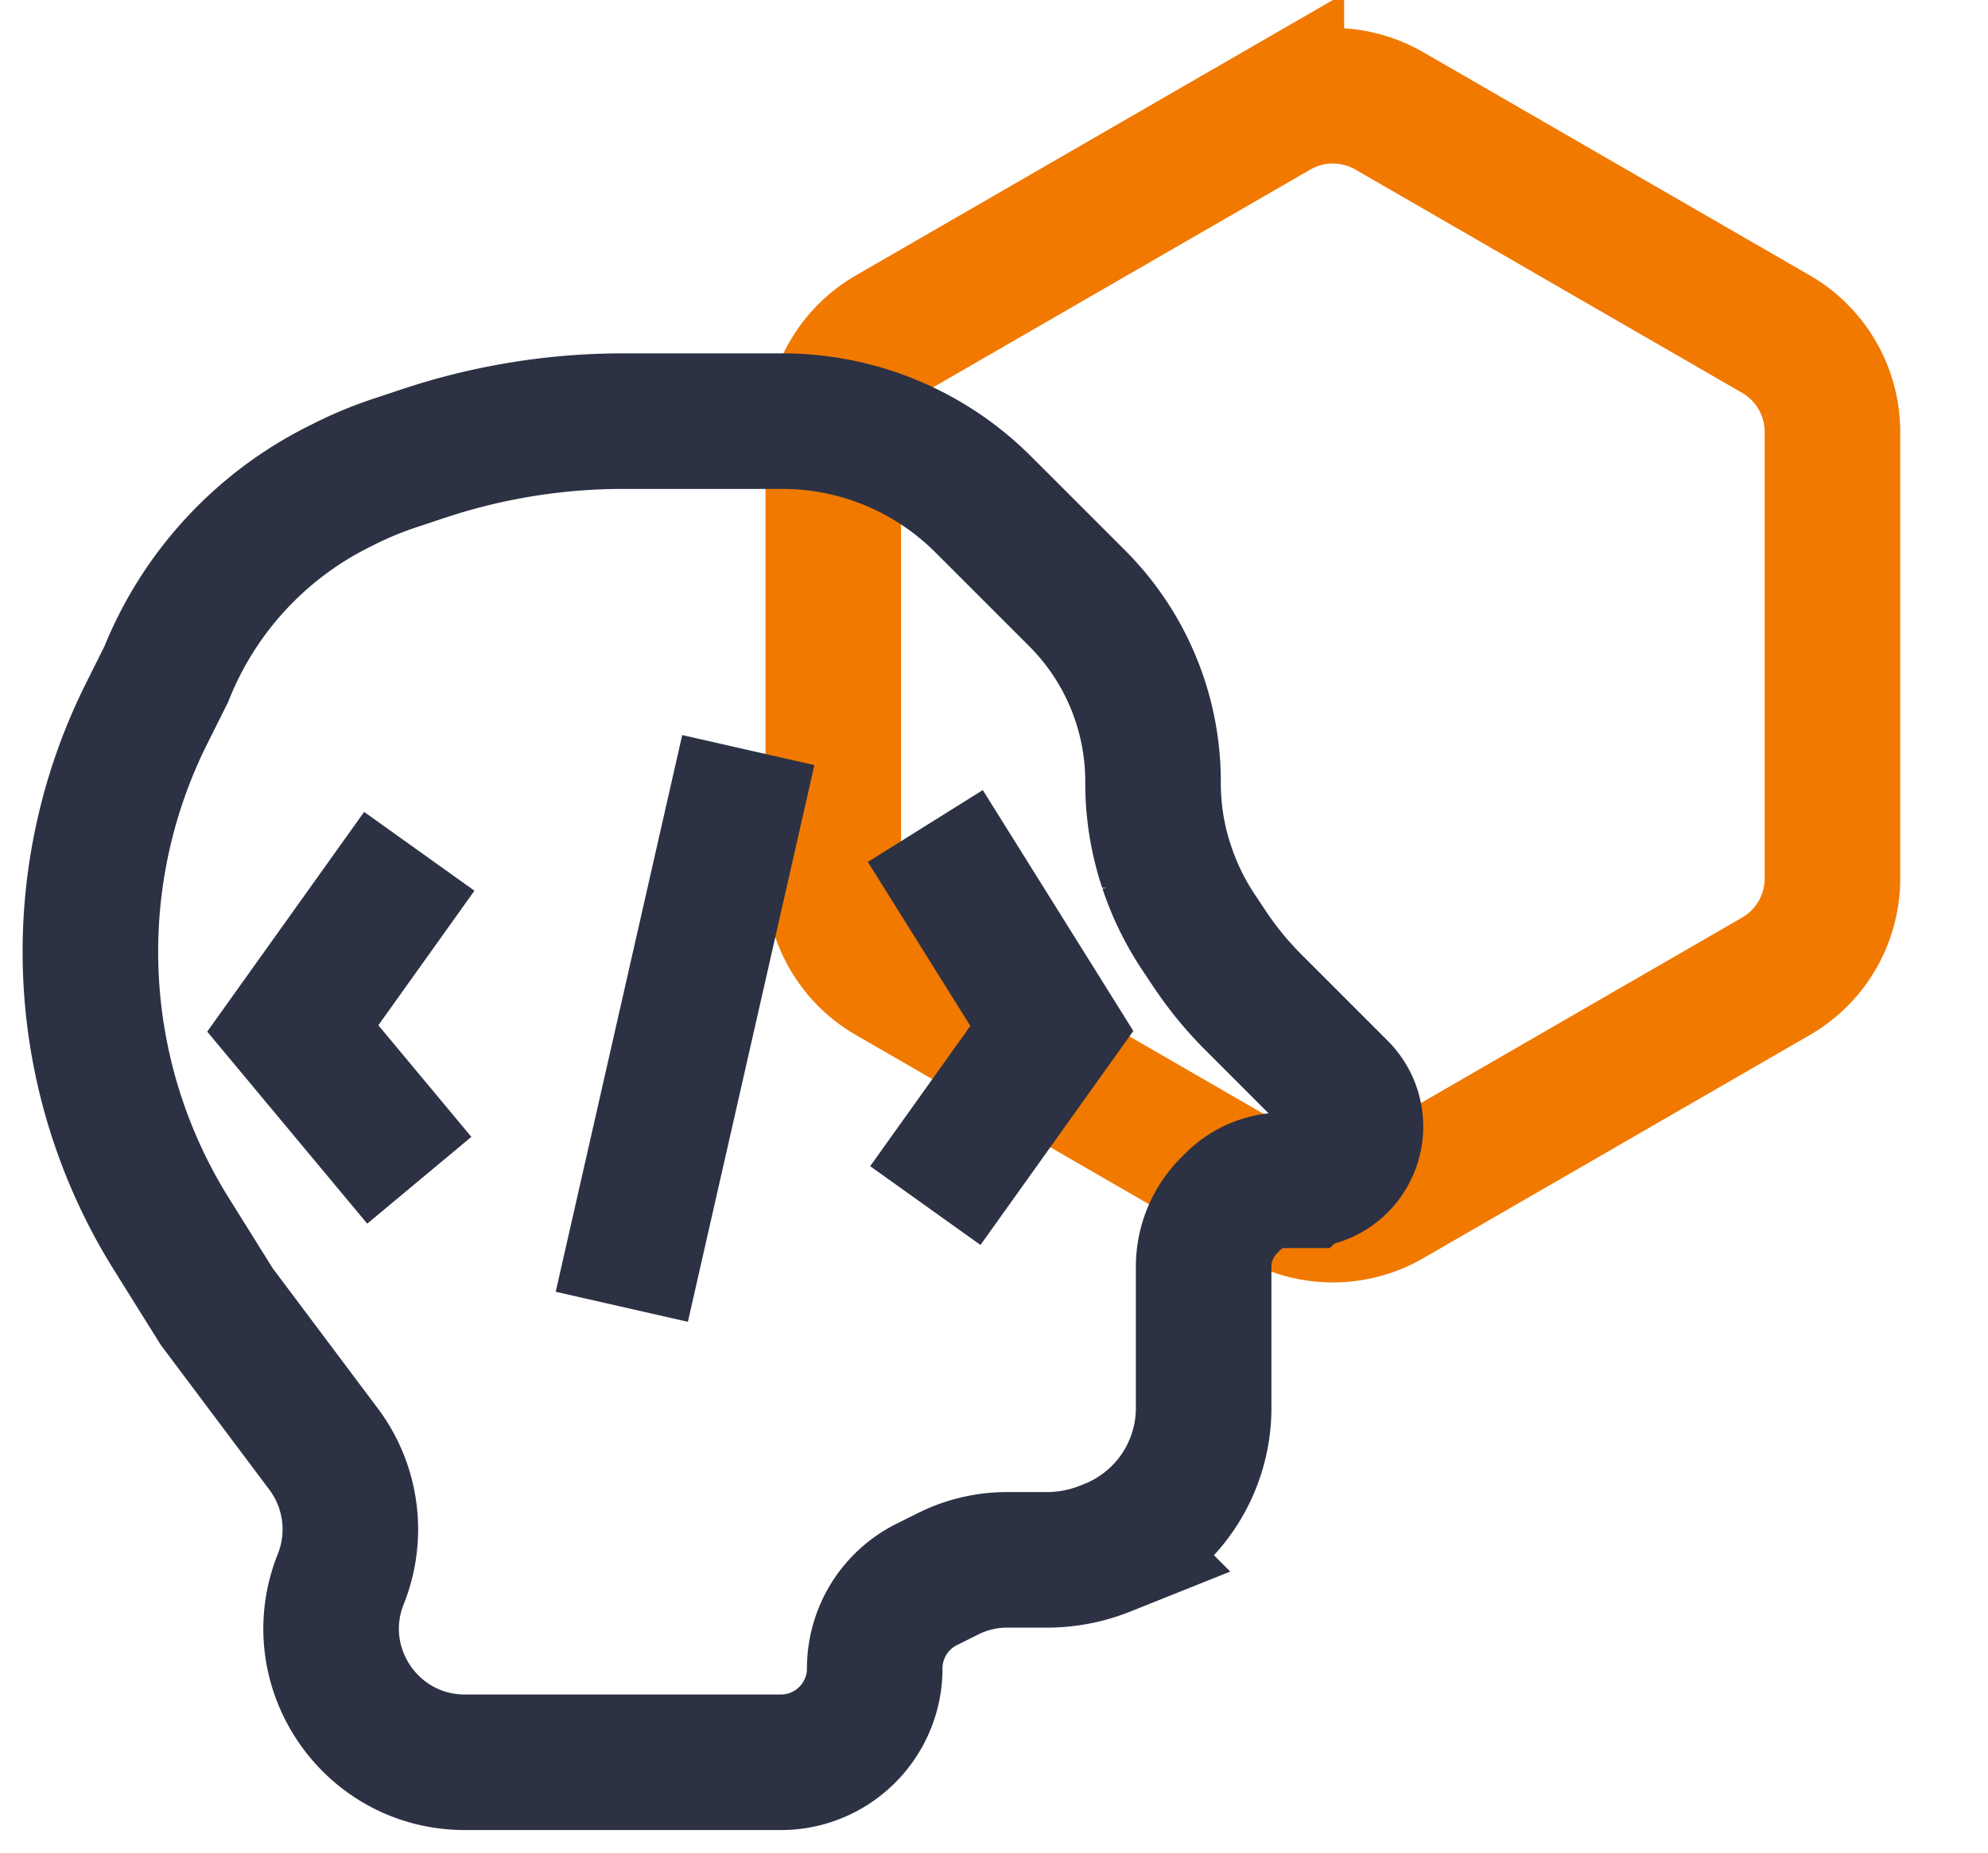
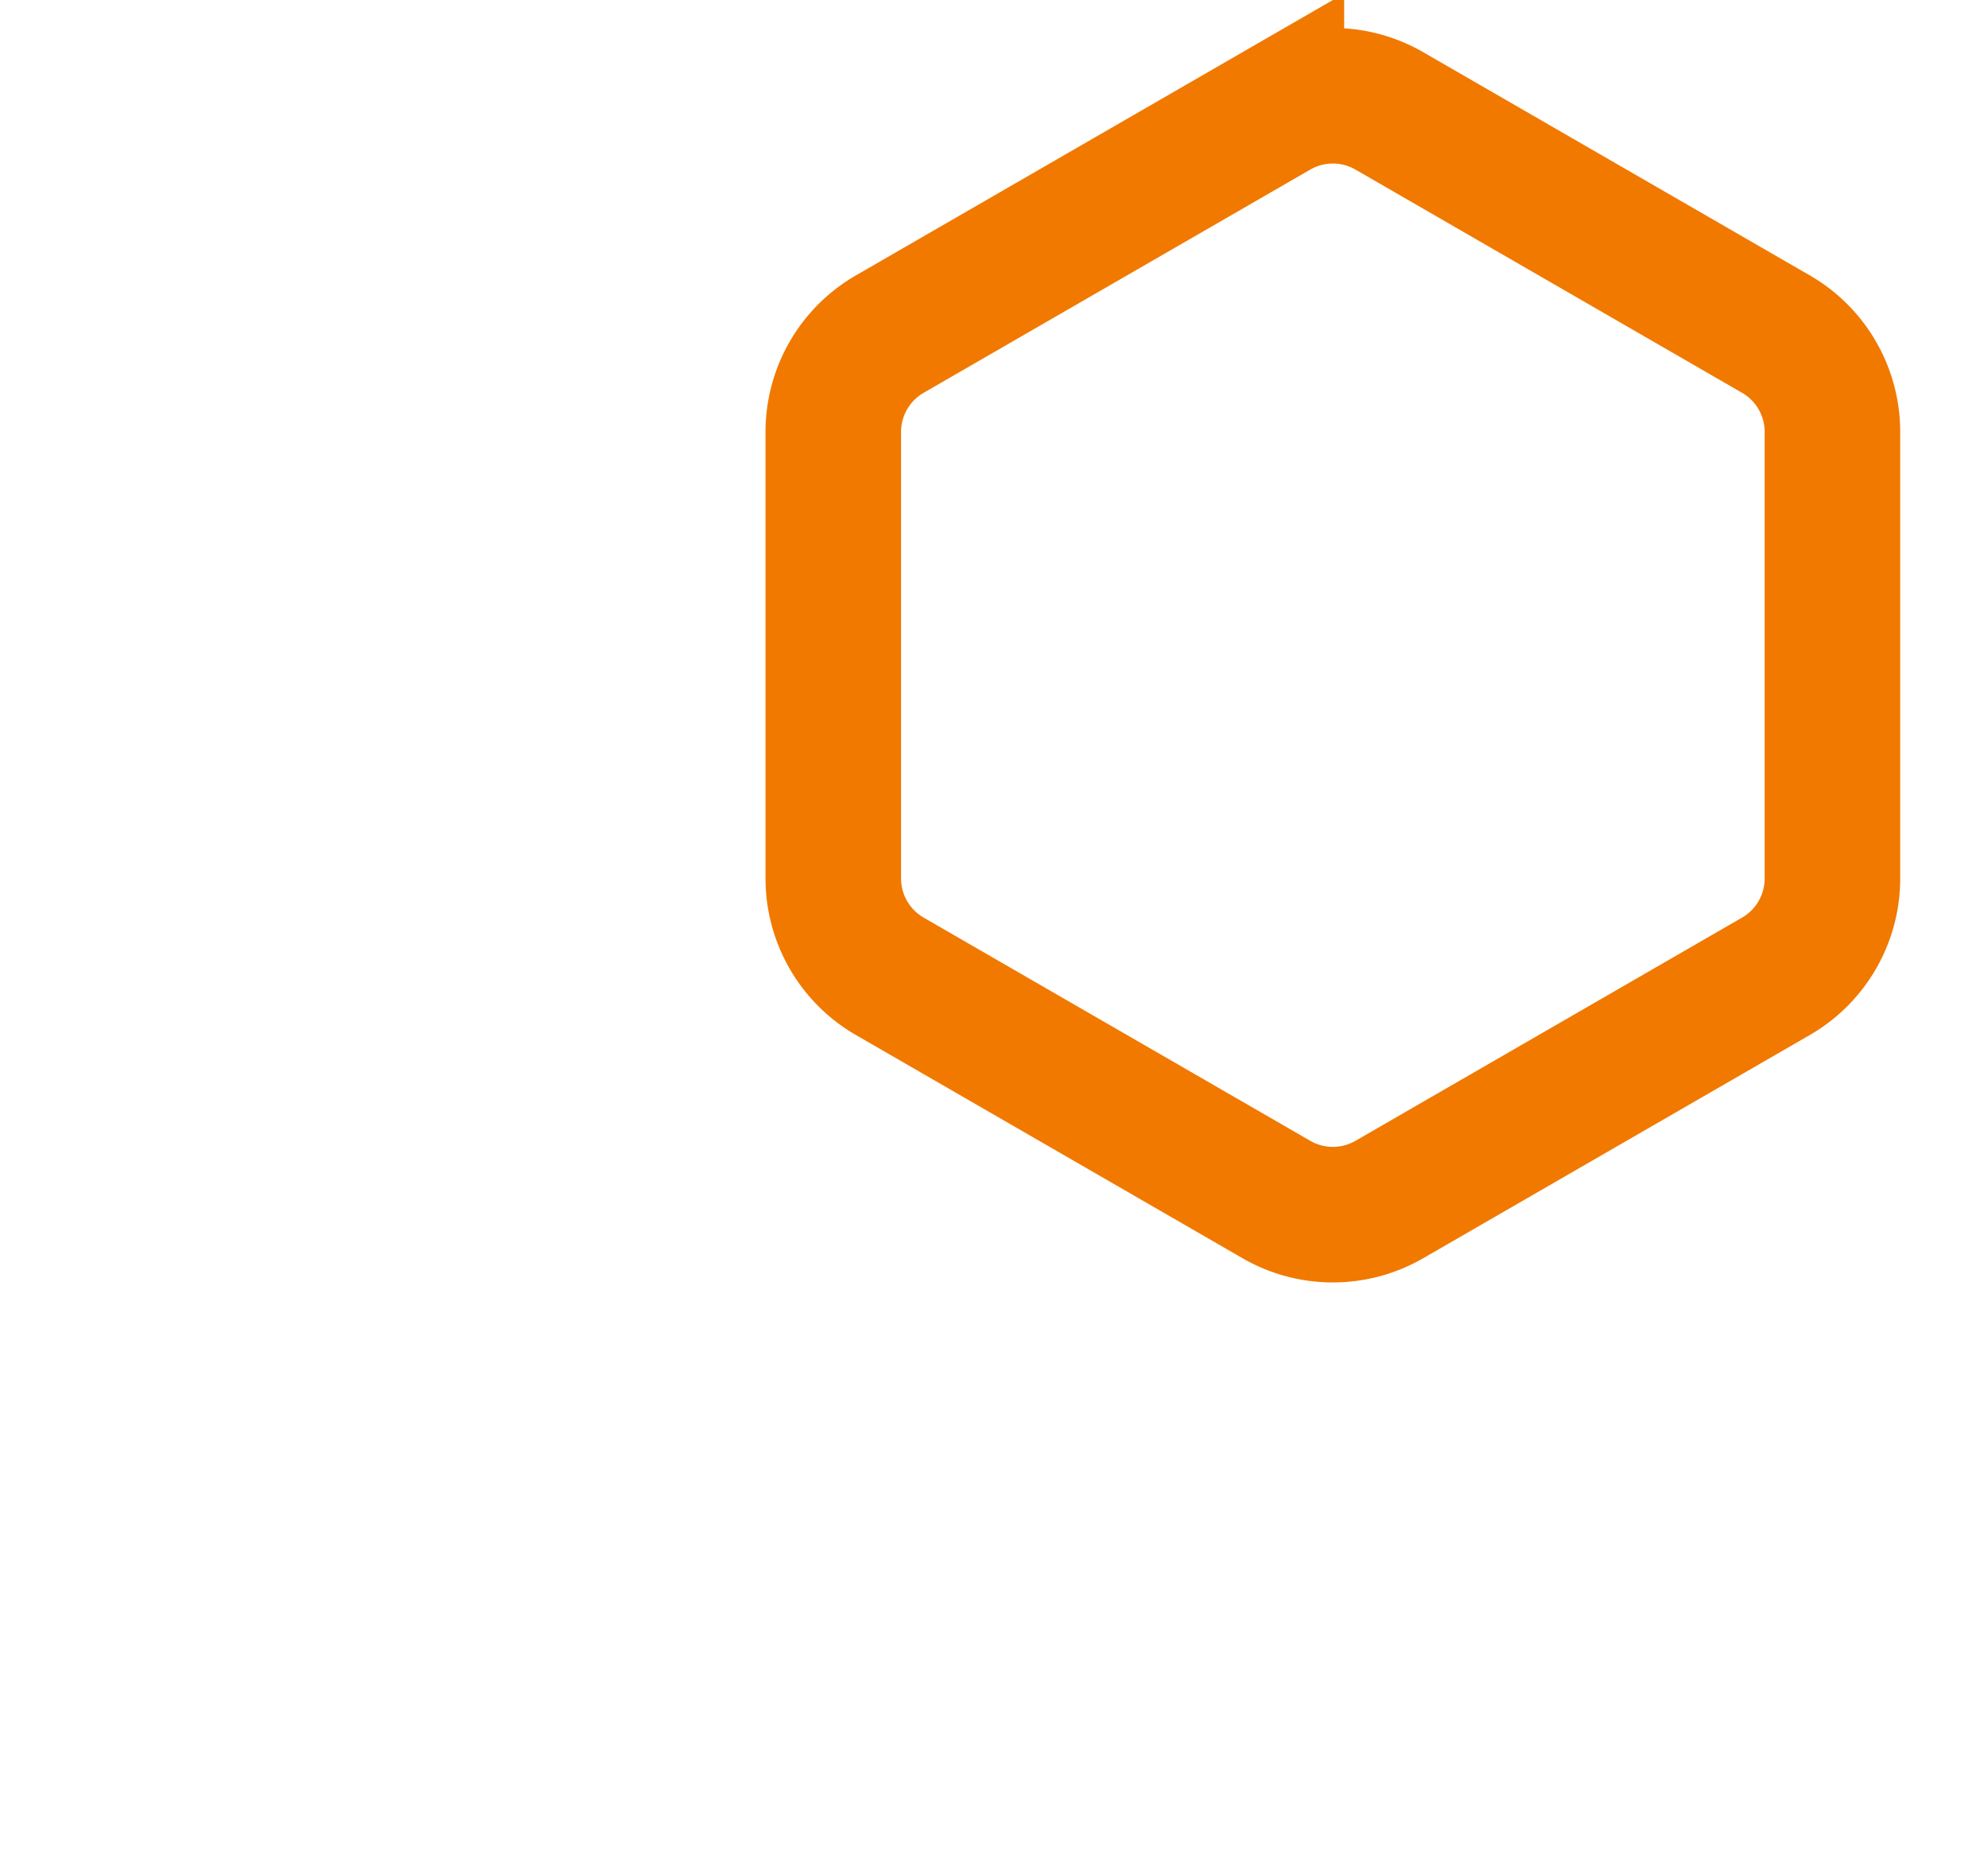
<svg xmlns="http://www.w3.org/2000/svg" width="44" height="41" fill="none">
  <path stroke="#F17900" stroke-width="3" d="M28.25 2.454a2.5 2.5 0 0 1 2.5 0l8.557 4.94a2.5 2.5 0 0 1 1.25 2.165v9.882a2.5 2.5 0 0 1-1.25 2.165l-8.557 4.94a2.5 2.5 0 0 1-2.5 0l-8.557-4.94a2.5 2.5 0 0 1-1.25-2.165V9.559a2.5 2.5 0 0 1 1.25-2.165l8.557-4.94Z" />
-   <path stroke="#2C3144" stroke-width="3" d="m4.8 28.92 2.363 3.15c.619.826.763 1.915.38 2.874C6.765 36.887 8.196 39 10.289 39h6.994c1.147 0 2.077-.93 2.077-2.076 0-.787.444-1.506 1.148-1.858l.473-.236c.407-.204.856-.31 1.311-.31h.88c.441 0 .878-.084 1.288-.248l.1-.04a3.309 3.309 0 0 0 2.08-3.072v-3.128c0-.507.201-.993.56-1.352l.096-.096c.297-.297.7-.464 1.12-.464h.396a1.188 1.188 0 0 0 .84-2.028L27.74 22.18a7.712 7.712 0 0 1-.964-1.175l-.252-.378a5.981 5.981 0 0 1-.697-1.426l-.008-.023a5.829 5.829 0 0 1-.299-1.844v-.038c0-1.521-.604-2.98-1.68-4.056l-1.68-1.68-.399-.398a6.286 6.286 0 0 0-4.445-1.842h-3.524a14 14 0 0 0-4.427.719l-.644.214a8.324 8.324 0 0 0-1.09.452l-.134.067A7.931 7.931 0 0 0 3.68 14.92l-.436.873a11.782 11.782 0 0 0 .547 11.512L4.8 28.92Z" />
-   <path stroke="#2C3144" stroke-width="3" d="m9.28 18.84-2.8 3.92 2.8 3.36M16.562 16.6l-2.8 12.32M20.48 18.28l2.8 4.48-2.8 3.92" />
</svg>